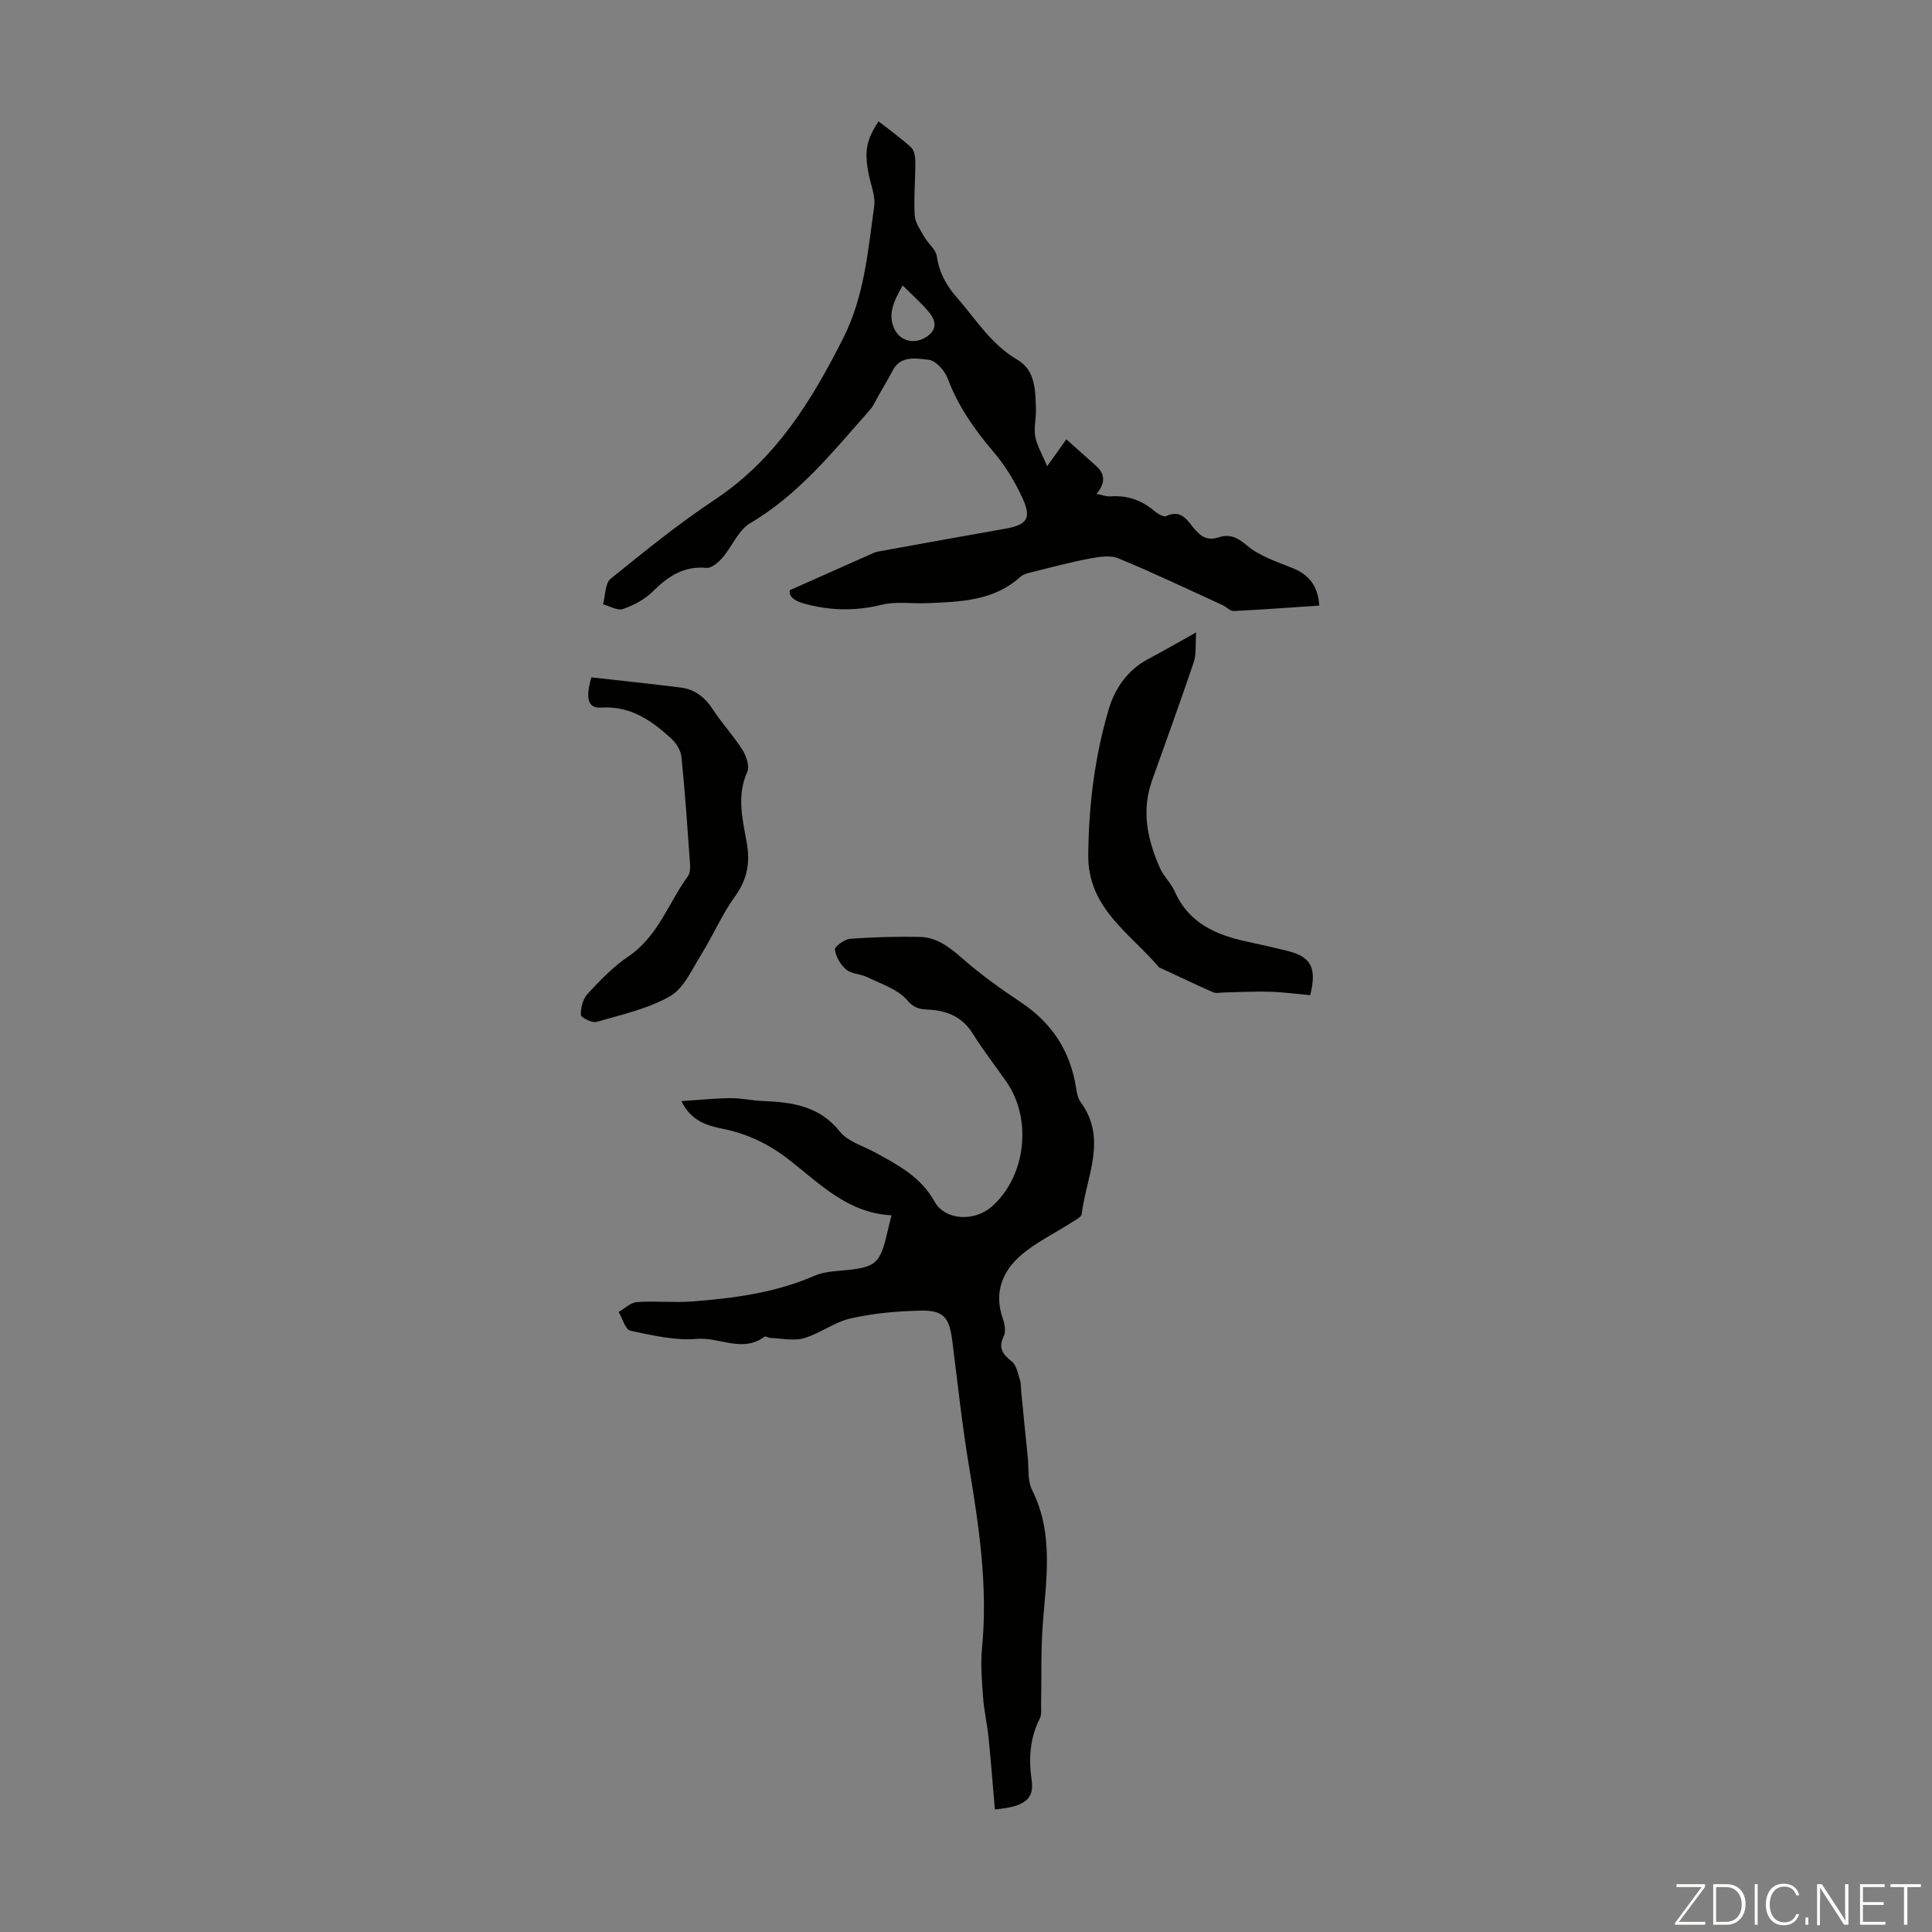
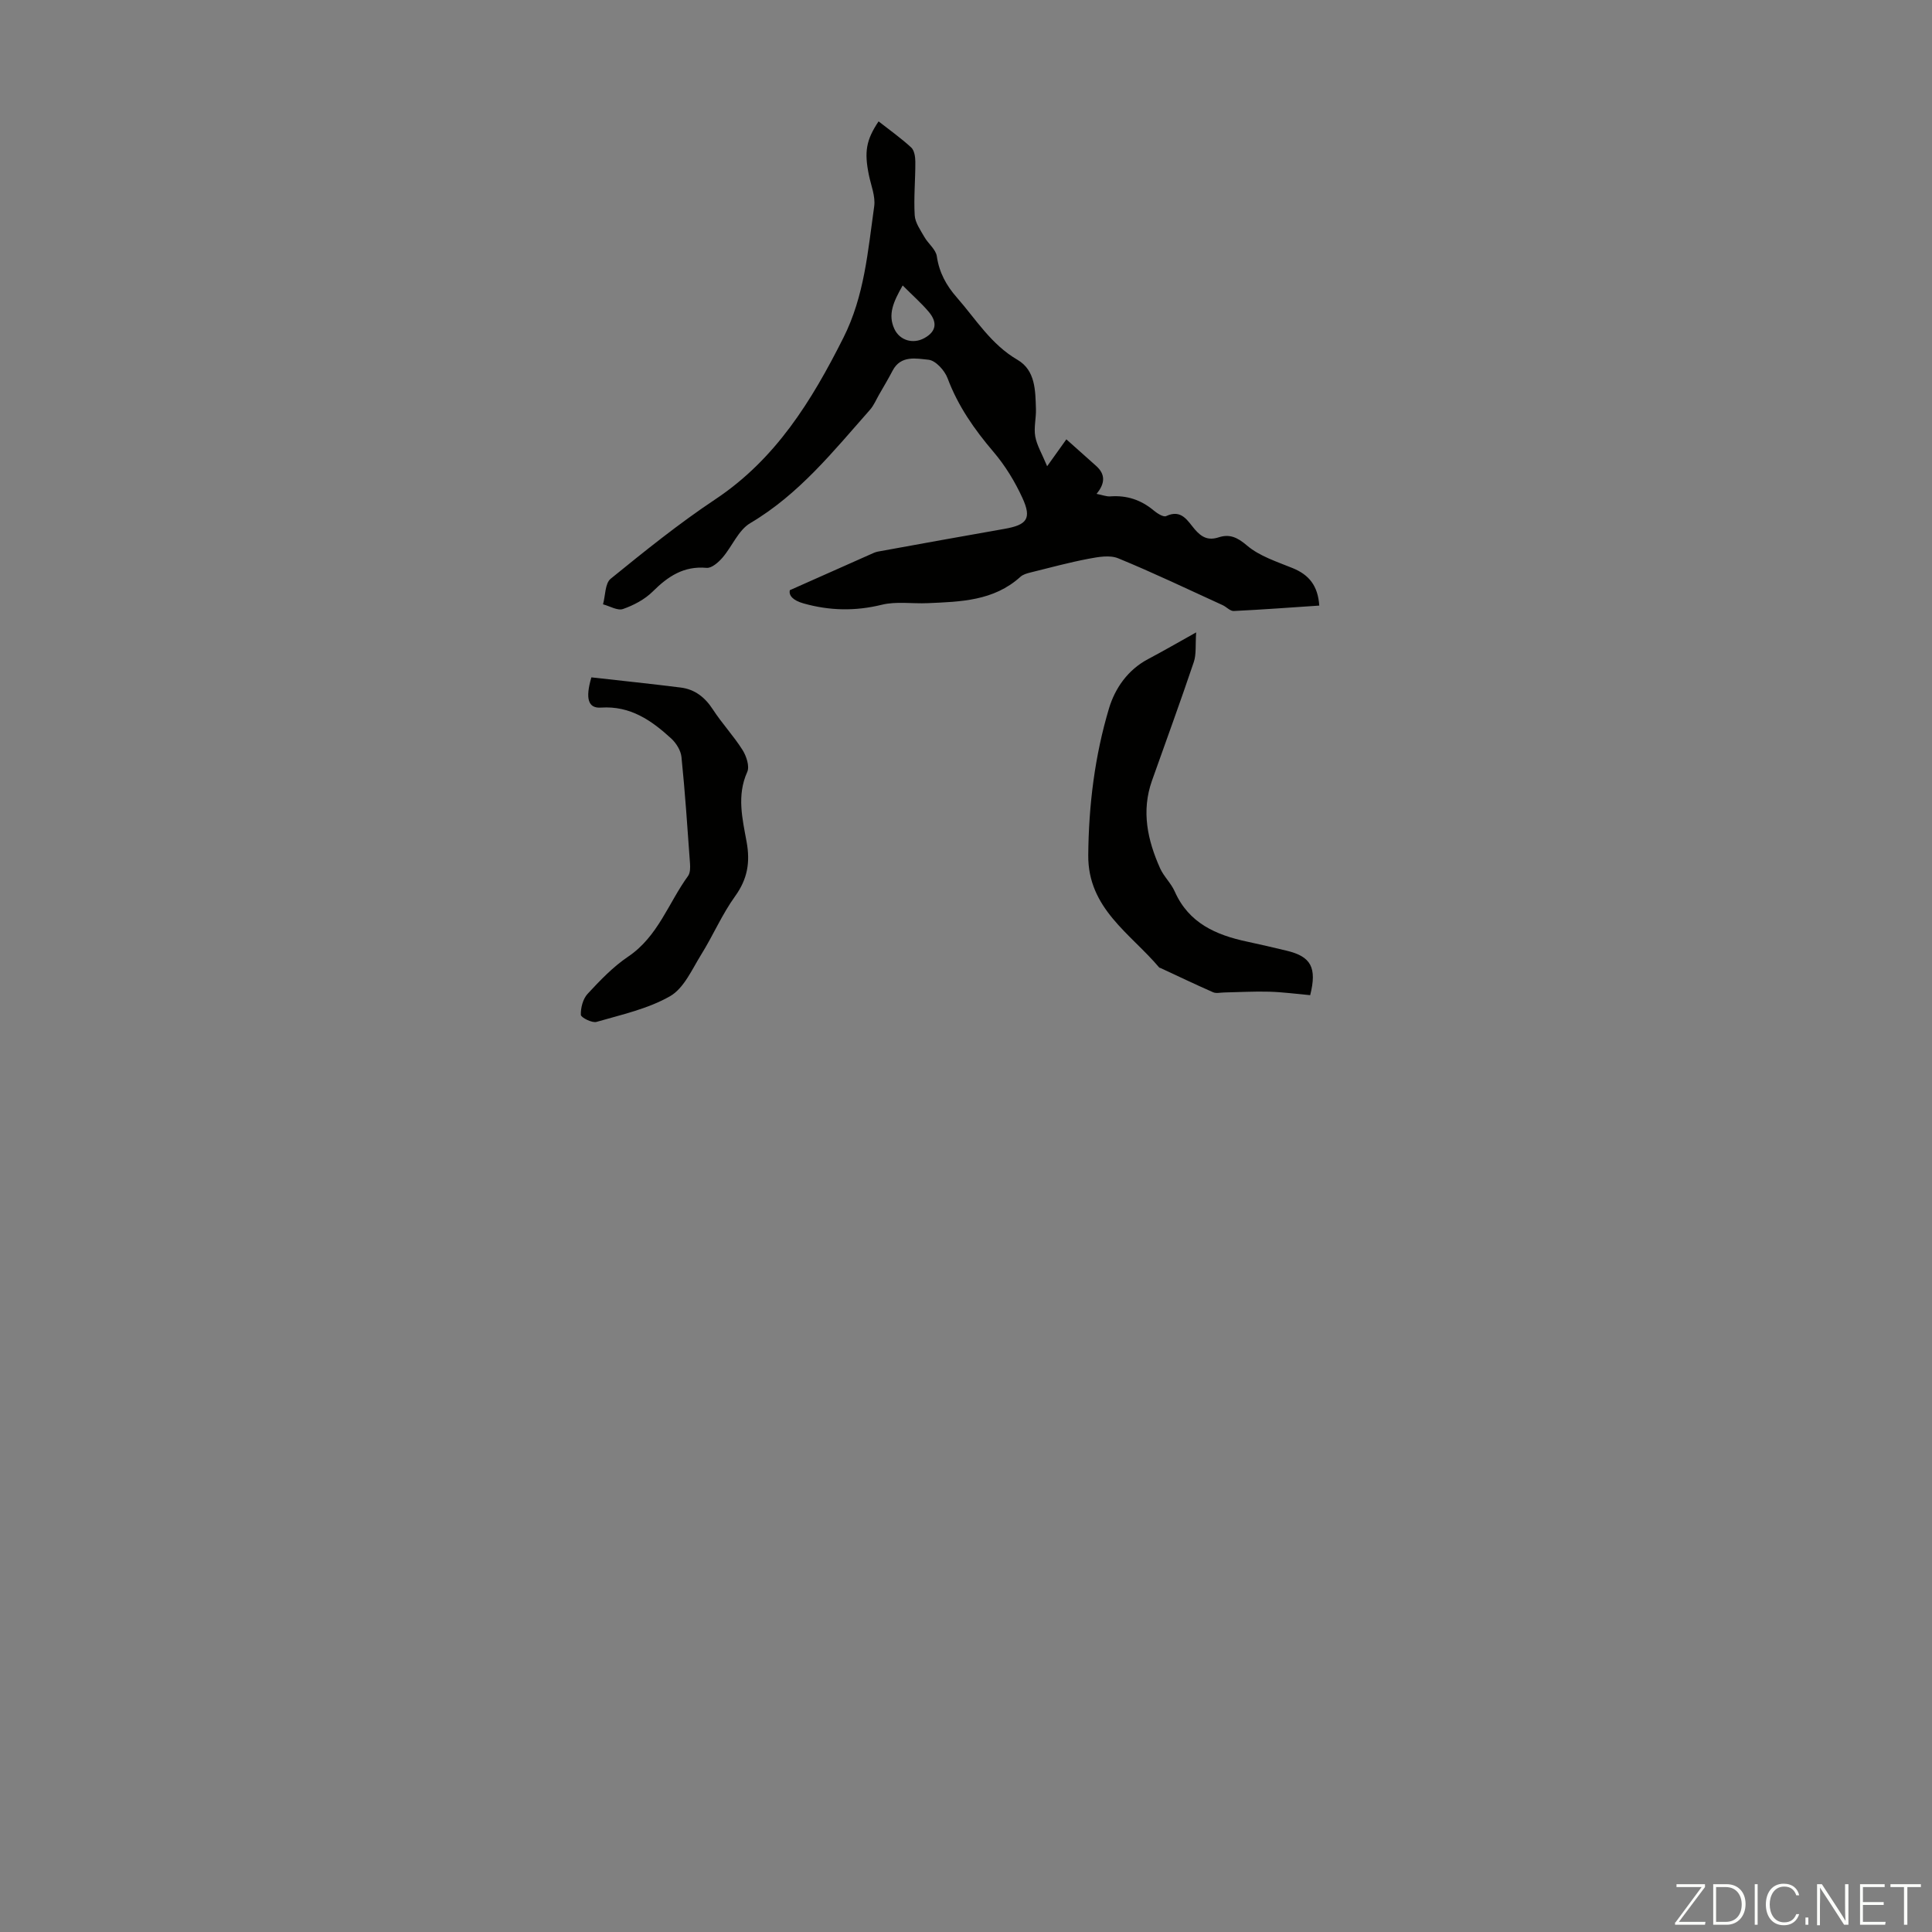
<svg xmlns="http://www.w3.org/2000/svg" enable-background="new 0 0 400 400" viewBox="0 0 400 400">
  <rect x="0" y="0" width="400" height="400" fill="#808080" stroke="none" />
  <g fill="#fbfcfa">
    <path d="m346.9 398 5.4-7.3h-5.2v-.6h5.9v.6l-5.4 7.2h5.5l-.1.6h-6.2v-.5z" />
    <path d="m354.7 390.1h2.8c2.3 0 3.9 1.6 3.9 4.1s-1.6 4.3-3.9 4.3h-2.8zm.6 7.8h2c2.2 0 3.3-1.6 3.3-3.6 0-1.8-1-3.6-3.3-3.6h-2z" />
    <path d="m363.9 390.1v8.4h-.6v-8.4z" />
    <path d="m372.5 396.3c-.4 1.3-1.4 2.3-3.2 2.3-2.4 0-3.7-1.9-3.7-4.3 0-2.3 1.2-4.3 3.7-4.3 1.8 0 2.9 1 3.2 2.4h-.6c-.4-1.1-1.1-1.8-2.5-1.8-2.1 0-3 1.9-3 3.7s.9 3.7 3 3.7c1.4 0 2.1-.7 2.5-1.7z" />
    <path d="m373.8 398.5v-1.5h.6v1.5z" />
    <path d="m376.2 398.5v-8.4h1c1.3 2 4.4 6.7 4.9 7.6-.1-1.2-.1-2.4-.1-3.8v-3.8h.7v8.4h-.9c-1.2-1.9-4.4-6.8-5-7.7.1 1.1 0 2.3 0 3.9v3.9h-.6z" />
    <path d="m390 394.4h-4.3v3.5h4.7l-.1.6h-5.2v-8.4h5.1v.6h-4.5v3.1h4.3z" />
    <path d="m394.2 390.7h-2.8v-.6h6.3v.6h-2.8v7.8h-.7z" />
  </g>
-   <path d="m184.57 251.61c-9.1-.46-14.88-6.59-21.21-11.5-4.17-3.24-8.59-5.37-13.74-6.41-3.2-.65-6.55-1.59-8.55-5.73 3.64-.23 6.9-.58 10.15-.61 2.22-.02 4.45.5 6.68.59 6.08.24 11.75 1 16 6.35 1.61 2.02 4.69 2.9 7.14 4.23 4.8 2.62 9.58 5.07 12.45 10.25 2.18 3.92 8.25 4.19 11.83 1.05 7.09-6.22 8.47-18.18 2.99-25.95-2.32-3.29-4.79-6.49-6.92-9.9-2.21-3.53-5.44-4.78-9.32-4.96-1.69-.08-2.81-.28-4.25-1.95-1.96-2.27-5.37-3.34-8.24-4.75-1.38-.68-3.24-.64-4.36-1.56-1.18-.97-2.15-2.65-2.36-4.14-.09-.63 1.97-2.16 3.13-2.25 4.76-.36 9.56-.47 14.34-.4 3.52.05 6.14 2.03 8.76 4.33 3.84 3.37 8.03 6.4 12.3 9.23 6.45 4.3 10.23 10.14 11.41 17.76.15.98.35 2.08.91 2.85 5.65 7.68 1.17 15.47.25 23.2-.08.67-1.35 1.27-2.14 1.78-3.46 2.23-7.26 4.05-10.36 6.69-3.98 3.4-5.72 7.88-3.82 13.25.39 1.1.64 2.62.18 3.57-1.2 2.48-.23 3.75 1.67 5.26.97.77 1.25 2.47 1.68 3.81.26.82.19 1.75.28 2.63.44 4.42.87 8.85 1.33 13.27.24 2.32-.08 4.94.91 6.9 4.55 9.11 2.88 18.53 2.19 27.99-.4 5.44-.22 10.93-.33 16.4-.02.98.14 2.11-.27 2.92-2.07 4.07-2.33 8.29-1.69 12.73.57 3.96-1.42 5.51-7.61 6.09-.43-4.95-.81-9.92-1.31-14.88-.28-2.78-.93-5.52-1.13-8.3-.25-3.42-.55-6.89-.22-10.27 1.23-12.72-.62-25.17-2.71-37.65-1.43-8.6-2.35-17.28-3.45-25.93-.63-4.94-1.81-6.38-6.75-6.25-4.78.13-9.64.55-14.29 1.61-3.36.76-6.34 3.12-9.68 4.1-2.12.62-4.6.03-6.91-.05-.44-.02-1.05-.43-1.28-.25-4.51 3.38-9.28.04-13.93.44-4.53.39-9.26-.73-13.8-1.69-1.04-.22-1.64-2.53-2.44-3.88 1.27-.72 2.5-1.96 3.81-2.05 3.76-.27 7.56.16 11.32-.12 8.7-.67 17.31-1.78 25.45-5.34 2.17-.95 4.79-.94 7.22-1.22 5.17-.6 6.25-1.48 7.52-6.45.38-1.59.77-3.19 1.17-4.84z" fill="#010100" />
  <path d="m163.53 122.19c5.97-2.66 11.31-5.03 16.65-7.4.5-.22 1.01-.48 1.54-.58 8.74-1.59 17.47-3.18 26.22-4.71 4.69-.82 5.71-2.11 3.74-6.41-1.55-3.38-3.56-6.68-5.97-9.51-3.96-4.65-7.36-9.49-9.52-15.26-.6-1.62-2.49-3.7-3.96-3.84-2.49-.24-5.72-1-7.42 2.25-.88 1.68-1.85 3.31-2.8 4.96-.61 1.06-1.09 2.24-1.88 3.14-7.56 8.55-14.69 17.51-24.8 23.48-2.47 1.46-3.75 4.84-5.77 7.17-.83.96-2.23 2.18-3.26 2.09-4.73-.43-7.99 1.75-11.15 4.89-1.65 1.64-3.94 2.85-6.17 3.63-1.13.39-2.74-.61-4.13-.97.5-1.81.4-4.34 1.59-5.3 7.03-5.71 14.11-11.42 21.64-16.43 12.54-8.35 19.95-20.38 26.53-33.45 4.38-8.7 5.07-17.97 6.38-27.2.3-2.09-.67-4.38-1.11-6.56-.96-4.76-.57-7.18 2.02-11.05 2.28 1.79 4.64 3.46 6.75 5.4.66.61.86 1.97.86 2.98.02 3.69-.35 7.39-.13 11.06.09 1.54 1.19 3.06 2 4.49.79 1.39 2.37 2.57 2.58 4 .49 3.38 1.96 6.05 4.16 8.55 3.95 4.51 7.08 9.71 12.53 12.88 3.74 2.18 3.71 6.38 3.83 10.2.06 1.89-.47 3.85-.14 5.68.33 1.84 1.38 3.55 2.46 6.16 1.83-2.57 2.92-4.08 3.98-5.57 2.1 1.88 4.12 3.69 6.15 5.49 1.9 1.69 1.95 3.56.1 5.8 1.2.23 2.04.58 2.85.52 3.4-.25 6.34.71 8.96 2.9.73.61 2.03 1.45 2.6 1.18 3.23-1.51 4.46 1.05 5.95 2.77 1.4 1.62 2.76 2.33 4.92 1.63 2.24-.73 3.85-.03 5.85 1.68 2.61 2.23 6.21 3.36 9.49 4.7 3.35 1.37 5.21 3.62 5.49 7.75-5.99.4-11.84.84-17.7 1.12-.75.04-1.51-.85-2.3-1.21-7.19-3.28-14.32-6.7-21.63-9.7-1.76-.72-4.15-.28-6.16.1-4.04.77-8.02 1.85-12.01 2.84-.73.18-1.55.41-2.08.9-5.52 5-12.39 5.15-19.22 5.45-3.17.14-6.48-.41-9.48.33-5.51 1.35-10.8 1.24-16.2-.28-2.13-.6-3.1-1.61-2.83-2.74zm23.36-63.09c-1.95 3.43-3.1 6.02-1.72 9 1.11 2.4 3.88 3.18 6.19 1.91 2.63-1.44 2.66-3.38.95-5.42-1.53-1.82-3.34-3.4-5.42-5.49z" fill="#010100" />
  <path d="m271.26 206.04c-2.78-.25-5.63-.64-8.49-.72-3.1-.09-6.21.1-9.31.16-.77.01-1.65.24-2.29-.04-3.65-1.6-7.25-3.33-10.87-5.01-.1-.05-.24-.05-.31-.13-5.97-7.06-14.77-12.21-14.68-23.25.09-10.36 1.35-20.54 4.3-30.4 1.25-4.16 3.9-7.99 8.12-10.21 3.03-1.6 6-3.32 9.92-5.51-.18 2.62.06 4.52-.49 6.15-2.77 8.22-5.76 16.38-8.66 24.56-2.23 6.3-.92 12.31 1.69 18.14.77 1.71 2.28 3.09 3.03 4.8 2.91 6.56 8.55 9.01 15 10.38 2.73.58 5.44 1.22 8.16 1.87 5.04 1.2 6.32 3.48 4.88 9.21z" fill="#010100" />
  <path d="m122.44 140.24c6.11.69 12.32 1.33 18.5 2.11 2.94.37 5.03 2.03 6.67 4.56 1.88 2.89 4.28 5.45 6.12 8.36.8 1.26 1.5 3.39.98 4.55-2.21 4.9-.99 9.74-.13 14.49.77 4.24.18 7.68-2.38 11.24-2.71 3.75-4.55 8.11-7.01 12.06-1.91 3.07-3.58 6.98-6.44 8.63-4.6 2.64-10.06 3.83-15.24 5.33-.93.27-3.23-.9-3.25-1.46-.05-1.45.43-3.3 1.4-4.35 2.58-2.78 5.27-5.6 8.39-7.7 6.18-4.16 8.34-11.11 12.41-16.71.45-.63.46-1.71.4-2.56-.53-7.36-1.02-14.73-1.77-22.07-.14-1.35-1.09-2.87-2.12-3.82-4.08-3.74-8.45-6.8-14.52-6.4-2.7.2-3.3-1.88-2.01-6.26z" fill="#010100" />
</svg>